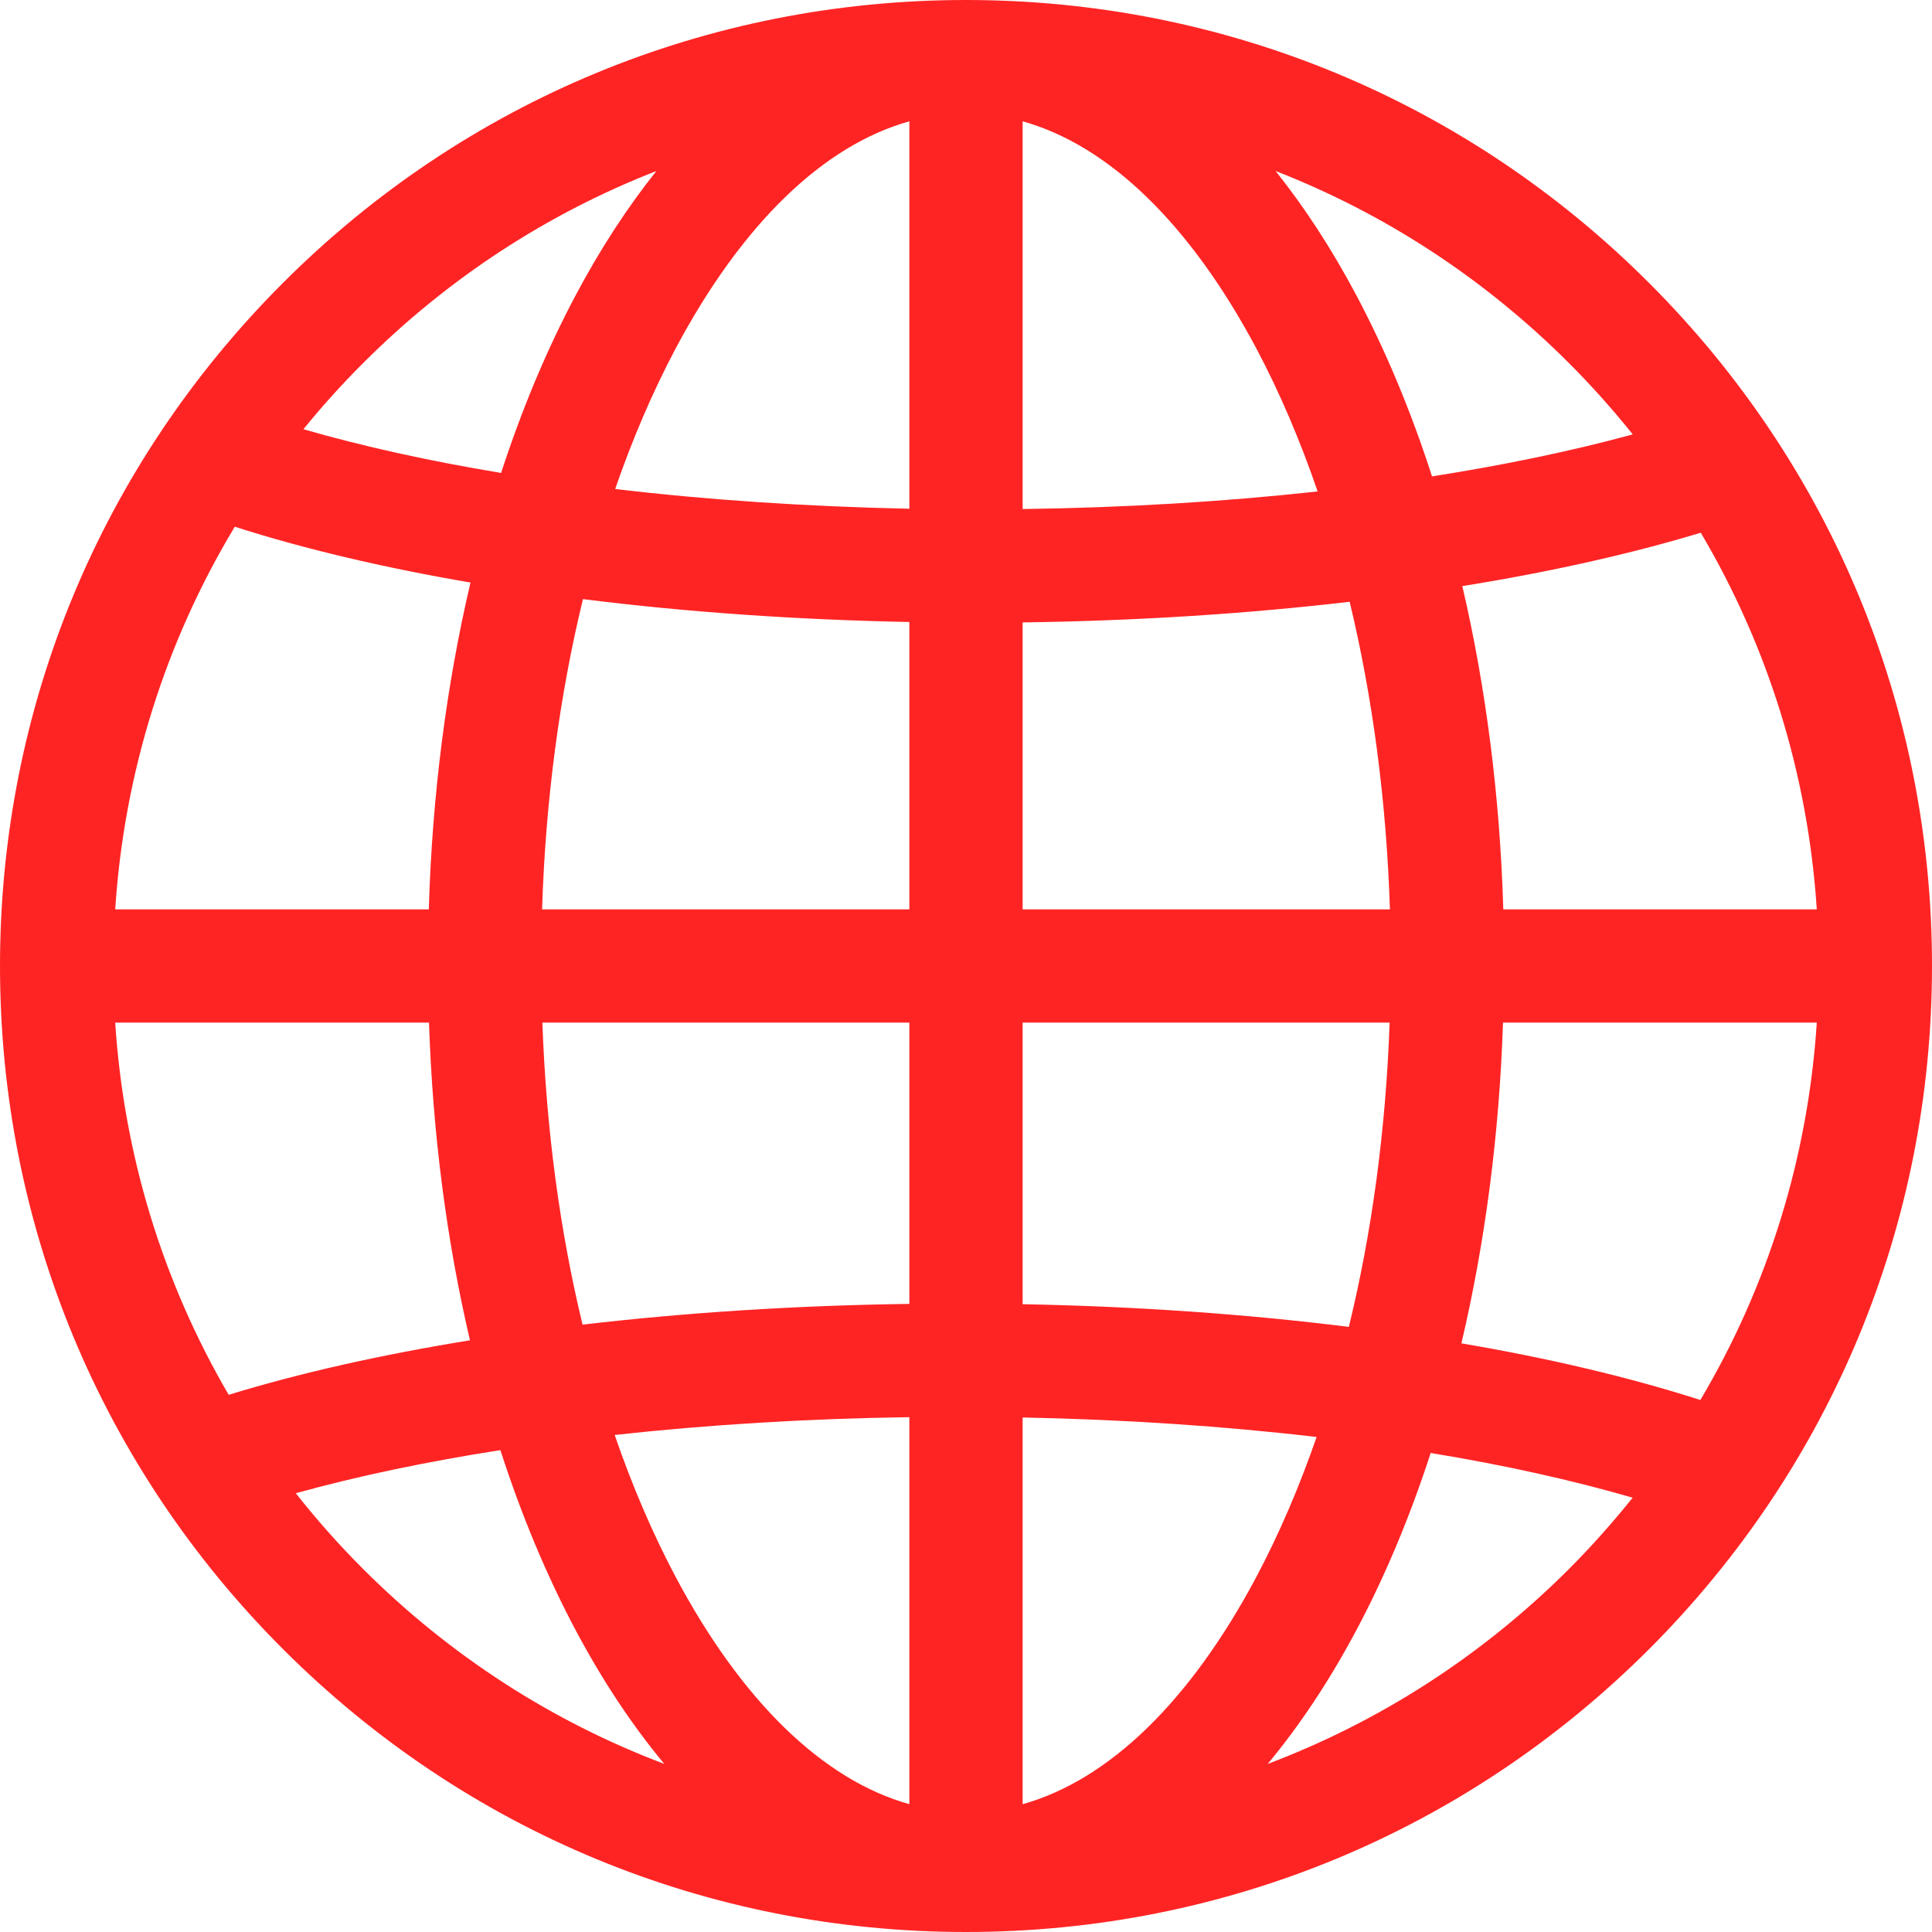
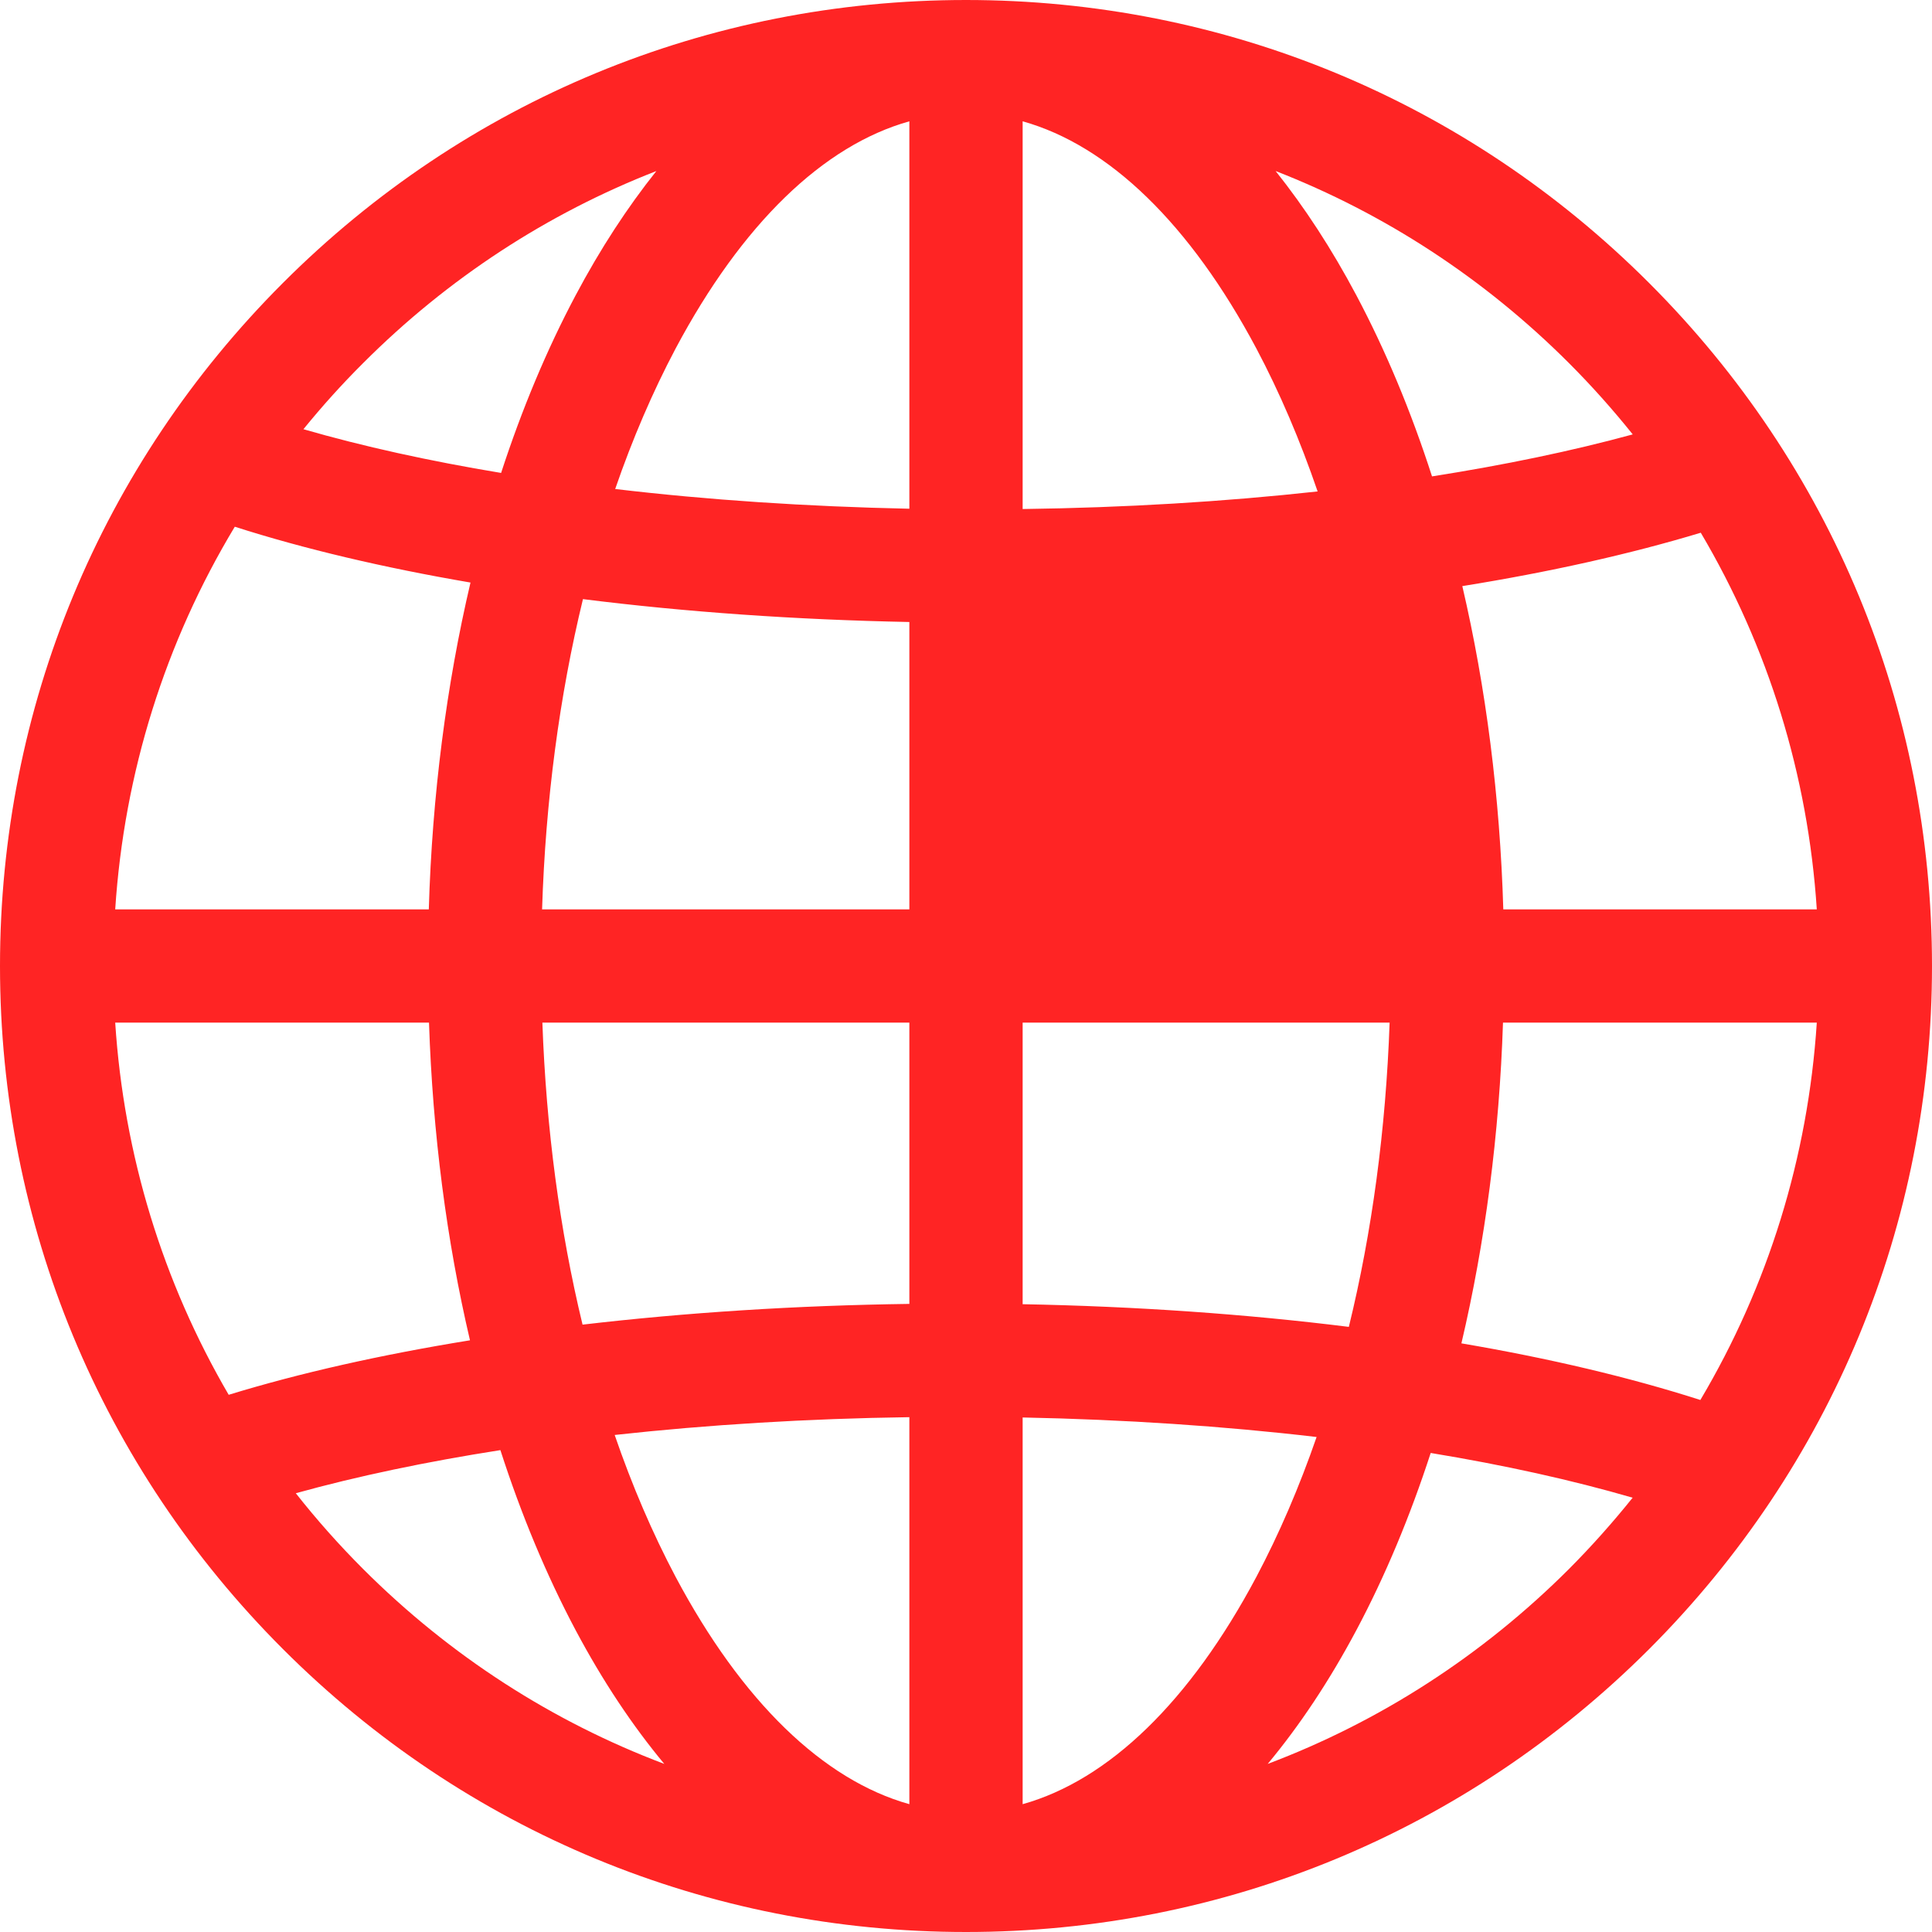
<svg xmlns="http://www.w3.org/2000/svg" width="19" height="19" viewBox="0 0 19 19" fill="none">
-   <path d="M16.218 2.783C14.423 0.988 12.038 0 9.5 0C6.962 0 4.577 0.988 2.783 2.782C0.988 4.577 0 6.962 0 9.5C0 12.038 0.988 14.423 2.783 16.218C4.577 18.012 6.962 19 9.5 19C12.038 19 14.423 18.012 16.218 16.218C18.012 14.423 19 12.037 19 9.5C19 6.962 18.012 4.577 16.218 2.783ZM3.571 3.571C4.406 2.735 5.387 2.098 6.455 1.682C6.171 2.038 5.904 2.446 5.66 2.906C5.377 3.439 5.132 4.025 4.928 4.651C4.222 4.534 3.568 4.39 2.984 4.221C3.167 3.996 3.362 3.779 3.571 3.571ZM2.309 5.18C2.993 5.399 3.774 5.583 4.627 5.729C4.39 6.738 4.25 7.822 4.217 8.943H1.133C1.221 7.598 1.625 6.315 2.309 5.18ZM2.249 13.717C1.601 12.607 1.218 11.361 1.133 10.057H4.219C4.255 11.146 4.392 12.2 4.622 13.181C3.751 13.322 2.95 13.502 2.249 13.717ZM3.571 15.43C3.334 15.193 3.113 14.944 2.909 14.685C3.515 14.517 4.192 14.375 4.921 14.261C5.126 14.896 5.373 15.489 5.66 16.03C5.926 16.53 6.219 16.97 6.533 17.347C5.434 16.932 4.426 16.285 3.571 15.43ZM8.943 17.743C8.096 17.506 7.296 16.733 6.644 15.507C6.417 15.078 6.216 14.61 6.045 14.112C6.963 14.011 7.939 13.951 8.943 13.937V17.743ZM8.943 12.823C7.83 12.838 6.745 12.908 5.729 13.027C5.505 12.101 5.371 11.098 5.334 10.057H8.943V12.823H8.943ZM8.943 8.943H5.331C5.365 7.873 5.502 6.842 5.733 5.892C6.743 6.019 7.825 6.095 8.943 6.117V8.943ZM8.943 5.003C7.935 4.982 6.961 4.917 6.05 4.809C6.22 4.316 6.419 3.853 6.644 3.428C7.296 2.203 8.096 1.43 8.943 1.193V5.003ZM16.726 5.239C17.389 6.36 17.781 7.622 17.867 8.943H14.784C14.751 7.835 14.614 6.763 14.381 5.764C15.239 5.626 16.031 5.449 16.726 5.239ZM15.43 3.571C15.653 3.794 15.862 4.029 16.057 4.272C15.461 4.435 14.796 4.573 14.083 4.685C13.877 4.046 13.628 3.449 13.34 2.906C13.096 2.446 12.829 2.038 12.545 1.682C13.613 2.098 14.594 2.735 15.43 3.571ZM10.057 10.057H13.666C13.629 11.106 13.493 12.117 13.265 13.049C12.256 12.923 11.174 12.847 10.057 12.826V10.057ZM10.057 8.943V6.121C11.171 6.106 12.256 6.037 13.273 5.918C13.5 6.861 13.635 7.882 13.669 8.943H10.057ZM10.057 1.193C10.904 1.43 11.704 2.203 12.356 3.428C12.585 3.86 12.786 4.331 12.958 4.833C12.039 4.934 11.062 4.993 10.057 5.006V1.193ZM10.057 17.743V13.94C11.064 13.96 12.037 14.025 12.948 14.132C12.778 14.623 12.58 15.084 12.356 15.507C11.704 16.733 10.904 17.506 10.057 17.743ZM15.43 15.43C14.574 16.285 13.566 16.932 12.467 17.347C12.781 16.97 13.074 16.53 13.34 16.03C13.623 15.498 13.867 14.913 14.07 14.289C14.793 14.408 15.461 14.556 16.056 14.729C15.861 14.972 15.653 15.206 15.43 15.43ZM16.722 13.768C16.03 13.546 15.237 13.358 14.372 13.211C14.605 12.221 14.745 11.156 14.781 10.057H17.867C17.781 11.381 17.388 12.646 16.722 13.768Z" fill="#FF2424" />
+   <path d="M16.218 2.783C14.423 0.988 12.038 0 9.5 0C6.962 0 4.577 0.988 2.783 2.782C0.988 4.577 0 6.962 0 9.5C0 12.038 0.988 14.423 2.783 16.218C4.577 18.012 6.962 19 9.5 19C12.038 19 14.423 18.012 16.218 16.218C18.012 14.423 19 12.037 19 9.5C19 6.962 18.012 4.577 16.218 2.783ZM3.571 3.571C4.406 2.735 5.387 2.098 6.455 1.682C6.171 2.038 5.904 2.446 5.66 2.906C5.377 3.439 5.132 4.025 4.928 4.651C4.222 4.534 3.568 4.39 2.984 4.221C3.167 3.996 3.362 3.779 3.571 3.571ZM2.309 5.18C2.993 5.399 3.774 5.583 4.627 5.729C4.39 6.738 4.25 7.822 4.217 8.943H1.133C1.221 7.598 1.625 6.315 2.309 5.18ZM2.249 13.717C1.601 12.607 1.218 11.361 1.133 10.057H4.219C4.255 11.146 4.392 12.2 4.622 13.181C3.751 13.322 2.95 13.502 2.249 13.717ZM3.571 15.43C3.334 15.193 3.113 14.944 2.909 14.685C3.515 14.517 4.192 14.375 4.921 14.261C5.126 14.896 5.373 15.489 5.66 16.03C5.926 16.53 6.219 16.97 6.533 17.347C5.434 16.932 4.426 16.285 3.571 15.43ZM8.943 17.743C8.096 17.506 7.296 16.733 6.644 15.507C6.417 15.078 6.216 14.61 6.045 14.112C6.963 14.011 7.939 13.951 8.943 13.937V17.743ZM8.943 12.823C7.83 12.838 6.745 12.908 5.729 13.027C5.505 12.101 5.371 11.098 5.334 10.057H8.943V12.823H8.943ZM8.943 8.943H5.331C5.365 7.873 5.502 6.842 5.733 5.892C6.743 6.019 7.825 6.095 8.943 6.117V8.943ZM8.943 5.003C7.935 4.982 6.961 4.917 6.05 4.809C6.22 4.316 6.419 3.853 6.644 3.428C7.296 2.203 8.096 1.43 8.943 1.193V5.003ZM16.726 5.239C17.389 6.36 17.781 7.622 17.867 8.943H14.784C14.751 7.835 14.614 6.763 14.381 5.764C15.239 5.626 16.031 5.449 16.726 5.239ZM15.43 3.571C15.653 3.794 15.862 4.029 16.057 4.272C15.461 4.435 14.796 4.573 14.083 4.685C13.877 4.046 13.628 3.449 13.34 2.906C13.096 2.446 12.829 2.038 12.545 1.682C13.613 2.098 14.594 2.735 15.43 3.571ZM10.057 10.057H13.666C13.629 11.106 13.493 12.117 13.265 13.049C12.256 12.923 11.174 12.847 10.057 12.826V10.057ZM10.057 8.943V6.121C11.171 6.106 12.256 6.037 13.273 5.918H10.057ZM10.057 1.193C10.904 1.43 11.704 2.203 12.356 3.428C12.585 3.86 12.786 4.331 12.958 4.833C12.039 4.934 11.062 4.993 10.057 5.006V1.193ZM10.057 17.743V13.94C11.064 13.96 12.037 14.025 12.948 14.132C12.778 14.623 12.58 15.084 12.356 15.507C11.704 16.733 10.904 17.506 10.057 17.743ZM15.43 15.43C14.574 16.285 13.566 16.932 12.467 17.347C12.781 16.97 13.074 16.53 13.34 16.03C13.623 15.498 13.867 14.913 14.07 14.289C14.793 14.408 15.461 14.556 16.056 14.729C15.861 14.972 15.653 15.206 15.43 15.43ZM16.722 13.768C16.03 13.546 15.237 13.358 14.372 13.211C14.605 12.221 14.745 11.156 14.781 10.057H17.867C17.781 11.381 17.388 12.646 16.722 13.768Z" fill="#FF2424" />
</svg>